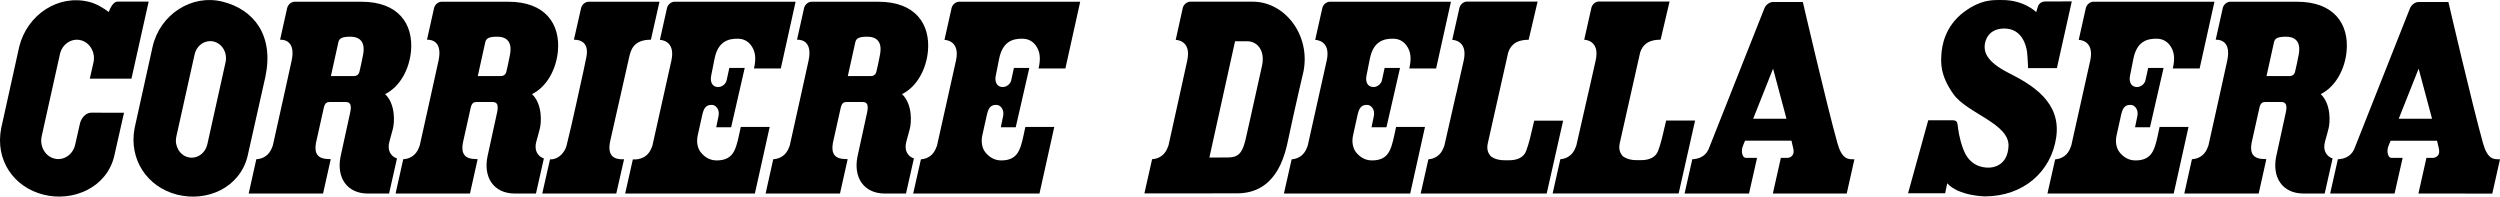
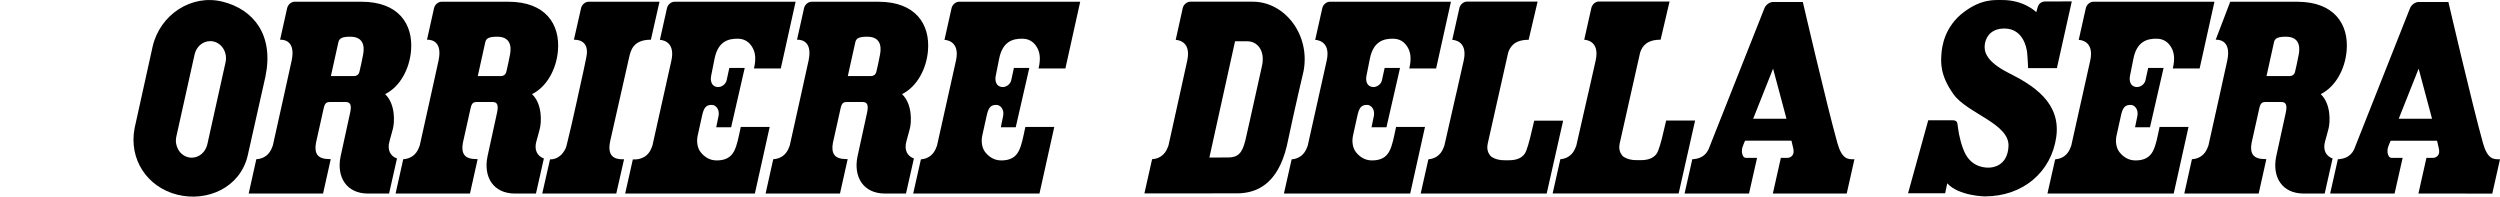
<svg xmlns="http://www.w3.org/2000/svg" width="178" height="14" viewBox="0 0 178 14" fill="none">
  <path d="M143.039 5.207C141.327 4.348 141.286 3.616 141.31 3.241C141.333 2.867 141.581 2.031 142.712 2.031C144.039 2.031 144.289 3.387 144.328 3.714C144.37 4.063 144.4 4.853 144.4 4.853H146.45L147.511 0.1L145.622 0.105C145.386 0.105 145.161 0.239 145.091 0.489L144.989 0.839C144.983 0.852 144.979 0.861 144.979 0.861C144.979 0.861 144.115 -0.013 142.524 0.001C142.028 0.005 141.091 -0.092 139.825 0.861C138.44 1.904 138.262 3.328 138.228 3.865C138.193 4.402 138.107 5.342 139.09 6.71C140.071 8.081 143.088 8.802 143.006 10.413C142.933 11.846 141.85 11.935 141.593 11.935C141.415 11.935 140.502 11.951 139.969 11.018C139.679 10.51 139.473 9.632 139.411 9.114C139.363 8.727 139.384 8.562 138.993 8.562C138.606 8.562 137.29 8.562 137.29 8.562L135.854 13.76H138.494L138.643 13.051C139.459 13.956 141.313 13.983 141.313 13.983C144.049 13.983 146.048 12.239 146.403 9.771C146.759 7.301 144.75 6.067 143.039 5.207Z" fill="black" />
  <path d="M15.841 0.117C13.649 -0.43 11.384 1.028 10.863 3.335L9.585 9.117C9.154 11.354 10.488 13.328 12.624 13.863C14.76 14.395 17.07 13.359 17.625 11.126C17.625 11.126 18.887 5.504 18.898 5.457C19.515 2.501 18.067 0.672 15.841 0.117ZM16.058 4.442L14.775 10.218L14.757 10.294C14.626 10.842 14.17 11.227 13.649 11.227C13.563 11.227 13.476 11.216 13.392 11.194C12.792 11.045 12.415 10.394 12.552 9.744L12.563 9.688L13.855 3.878C13.978 3.319 14.438 2.928 14.97 2.928C15.055 2.928 15.14 2.939 15.224 2.959C15.833 3.114 16.208 3.773 16.058 4.442Z" fill="black" />
-   <path d="M6.394 5.6H9.36L10.585 0.115C10.585 0.115 8.78 0.115 8.377 0.115C7.975 0.115 7.747 0.856 7.747 0.856C7.327 0.545 6.866 0.265 6.337 0.132C4.145 -0.416 1.935 1.039 1.367 3.335L0.088 9.116C-0.364 11.391 0.97 13.328 3.105 13.862C5.24 14.395 7.601 13.33 8.13 11.125L8.831 8.025C8.831 8.025 6.616 8.024 6.487 8.024C6.094 8.024 5.786 8.43 5.701 8.762L5.349 10.317C5.183 11.019 4.527 11.456 3.874 11.291C3.221 11.129 2.818 10.428 2.964 9.722L2.963 9.721C2.963 9.721 4.265 3.862 4.267 3.855C4.425 3.144 5.09 2.699 5.749 2.862C6.407 3.029 6.813 3.738 6.655 4.452C6.654 4.457 6.394 5.6 6.394 5.6Z" fill="black" />
  <path d="M28.265 11.282C27.803 11.124 27.55 10.681 27.734 10.053C27.849 9.654 27.87 9.553 27.976 9.16C28.082 8.77 28.189 7.438 27.42 6.701C28.471 6.183 29.151 4.933 29.265 3.622C29.431 1.728 28.386 0.124 25.741 0.124C24.372 0.124 21.175 0.124 20.976 0.124C20.739 0.124 20.5 0.328 20.445 0.577L19.942 2.829C19.968 2.829 21.095 2.72 20.77 4.293C20.608 5.075 19.916 8.13 19.426 10.361C19.363 10.54 19.288 10.707 19.179 10.857C18.91 11.223 18.522 11.317 18.274 11.337L18.25 11.335V11.337L17.706 13.779H23.002L23.55 11.329H23.47C23.037 11.329 22.754 11.231 22.603 11.029C22.465 10.844 22.426 10.559 22.496 10.18C22.504 10.139 23.052 7.684 23.052 7.684C23.147 7.255 23.33 7.261 23.577 7.261C24.01 7.261 24.347 7.261 24.605 7.261C24.991 7.261 25.04 7.539 24.921 8.066C24.778 8.703 24.294 10.924 24.248 11.147C23.953 12.604 24.665 13.781 26.205 13.781C26.619 13.781 27.274 13.781 27.702 13.781L28.265 11.282ZM25.856 3.876C25.776 4.299 25.667 4.811 25.589 5.12C25.535 5.334 25.369 5.415 25.21 5.417H23.559L24.093 3.004C24.16 2.704 24.401 2.614 24.943 2.614C25.82 2.614 25.98 3.216 25.856 3.876Z" fill="black" />
  <path d="M38.724 11.282C38.263 11.124 38.01 10.681 38.193 10.053C38.309 9.654 38.33 9.553 38.435 9.16C38.541 8.77 38.648 7.438 37.88 6.701C38.931 6.183 39.611 4.933 39.725 3.622C39.89 1.728 38.845 0.124 36.2 0.124C34.832 0.124 31.635 0.124 31.436 0.124C31.198 0.124 30.959 0.328 30.904 0.577L30.402 2.829C30.427 2.829 31.555 2.719 31.229 4.292C31.067 5.074 30.376 8.13 29.885 10.36C29.823 10.539 29.747 10.707 29.638 10.857C29.37 11.223 28.982 11.316 28.733 11.337L28.71 11.334V11.337L28.166 13.778H33.462L34.009 11.328H33.929C33.496 11.328 33.213 11.231 33.062 11.029C32.924 10.844 32.885 10.559 32.955 10.18C32.963 10.139 33.511 7.684 33.511 7.684C33.605 7.254 33.788 7.261 34.036 7.261C34.469 7.261 34.806 7.261 35.063 7.261C35.45 7.261 35.499 7.538 35.38 8.065C35.237 8.703 34.753 10.924 34.708 11.147C34.411 12.604 35.123 13.78 36.664 13.78C37.078 13.78 37.733 13.78 38.161 13.78L38.724 11.282ZM36.315 3.876C36.235 4.299 36.126 4.811 36.048 5.12C35.994 5.334 35.828 5.415 35.669 5.417H34.018L34.552 3.003C34.619 2.703 34.86 2.614 35.401 2.614C36.28 2.614 36.439 3.216 36.315 3.876Z" fill="black" />
  <path d="M65.07 11.282C64.609 11.124 64.356 10.681 64.539 10.053C64.654 9.654 64.676 9.553 64.781 9.16C64.887 8.77 64.994 7.438 64.225 6.701C65.276 6.183 65.956 4.933 66.071 3.622C66.236 1.728 65.191 0.124 62.546 0.124C61.178 0.124 57.981 0.124 57.781 0.124C57.544 0.124 57.305 0.328 57.249 0.577L56.748 2.829C56.773 2.829 57.901 2.719 57.575 4.292C57.413 5.074 56.722 8.13 56.231 10.36C56.169 10.539 56.093 10.707 55.984 10.857C55.715 11.223 55.328 11.316 55.079 11.337L55.055 11.334V11.337L54.511 13.778H59.807L60.355 11.328H60.275C59.842 11.328 59.559 11.231 59.408 11.029C59.27 10.844 59.231 10.559 59.301 10.18C59.309 10.139 59.857 7.684 59.857 7.684C59.952 7.254 60.135 7.261 60.382 7.261C60.815 7.261 61.152 7.261 61.409 7.261C61.796 7.261 61.845 7.538 61.726 8.065C61.583 8.703 61.099 10.924 61.053 11.147C60.757 12.604 61.469 13.78 63.01 13.78C63.424 13.78 64.079 13.78 64.507 13.78L65.07 11.282ZM62.66 3.876C62.581 4.299 62.472 4.811 62.394 5.12C62.34 5.334 62.173 5.415 62.015 5.417H60.364L60.899 3.003C60.965 2.703 61.206 2.614 61.748 2.614C62.626 2.614 62.785 3.216 62.66 3.876Z" fill="black" />
-   <path d="M166.08 11.282C165.619 11.124 165.366 10.681 165.549 10.053C165.665 9.654 165.686 9.553 165.791 9.16C165.897 8.77 166.004 7.438 165.236 6.701C166.286 6.183 166.966 4.933 167.08 3.622C167.246 1.728 166.201 0.124 163.556 0.124C162.187 0.124 158.991 0.124 158.792 0.124C158.555 0.124 158.315 0.328 158.26 0.577L157.758 2.829C157.783 2.829 158.911 2.719 158.585 4.292C158.423 5.074 157.733 8.13 157.241 10.36C157.179 10.539 157.103 10.707 156.994 10.857C156.726 11.223 156.338 11.316 156.09 11.337L156.066 11.334V11.337L155.522 13.778H160.818L161.365 11.328H161.285C160.853 11.328 160.57 11.231 160.419 11.029C160.28 10.844 160.241 10.559 160.312 10.18C160.319 10.139 160.868 7.684 160.868 7.684C160.963 7.254 161.146 7.261 161.393 7.261C161.825 7.261 162.162 7.261 162.42 7.261C162.807 7.261 162.856 7.538 162.737 8.065C162.594 8.703 162.109 10.924 162.064 11.147C161.768 12.604 162.48 13.78 164.021 13.78C164.435 13.78 165.09 13.78 165.518 13.78L166.08 11.282ZM163.671 3.876C163.591 4.299 163.483 4.811 163.405 5.12C163.351 5.334 163.184 5.415 163.025 5.417H161.375L161.909 3.003C161.976 2.703 162.217 2.614 162.758 2.614C163.636 2.614 163.796 3.216 163.671 3.876Z" fill="black" />
+   <path d="M166.08 11.282C165.619 11.124 165.366 10.681 165.549 10.053C165.665 9.654 165.686 9.553 165.791 9.16C165.897 8.77 166.004 7.438 165.236 6.701C166.286 6.183 166.966 4.933 167.08 3.622C167.246 1.728 166.201 0.124 163.556 0.124C162.187 0.124 158.991 0.124 158.792 0.124L157.758 2.829C157.783 2.829 158.911 2.719 158.585 4.292C158.423 5.074 157.733 8.13 157.241 10.36C157.179 10.539 157.103 10.707 156.994 10.857C156.726 11.223 156.338 11.316 156.09 11.337L156.066 11.334V11.337L155.522 13.778H160.818L161.365 11.328H161.285C160.853 11.328 160.57 11.231 160.419 11.029C160.28 10.844 160.241 10.559 160.312 10.18C160.319 10.139 160.868 7.684 160.868 7.684C160.963 7.254 161.146 7.261 161.393 7.261C161.825 7.261 162.162 7.261 162.42 7.261C162.807 7.261 162.856 7.538 162.737 8.065C162.594 8.703 162.109 10.924 162.064 11.147C161.768 12.604 162.48 13.78 164.021 13.78C164.435 13.78 165.09 13.78 165.518 13.78L166.08 11.282ZM163.671 3.876C163.591 4.299 163.483 4.811 163.405 5.12C163.351 5.334 163.184 5.415 163.025 5.417H161.375L161.909 3.003C161.976 2.703 162.217 2.614 162.758 2.614C163.636 2.614 163.796 3.216 163.671 3.876Z" fill="black" />
  <path d="M109.236 8.591C108.996 9.619 108.871 10.192 108.664 10.744C108.485 11.223 108.005 11.414 107.441 11.41C107.259 11.409 107.05 11.417 106.869 11.398C106.535 11.361 106.214 11.226 106.093 11.066C105.956 10.881 105.835 10.626 105.934 10.19C106.149 9.24 107.348 3.902 107.381 3.749C107.531 3.294 107.858 2.833 108.84 2.833L109.477 0.115H104.444C104.207 0.115 103.966 0.319 103.91 0.568L103.4 2.839C103.425 2.839 104.533 2.851 104.218 4.303C104.137 4.677 103.933 5.576 103.687 6.657C103.686 6.656 103.685 6.655 103.684 6.655C103.417 7.826 103.102 9.21 102.839 10.371C102.778 10.549 102.701 10.717 102.592 10.867C102.327 11.225 101.949 11.323 101.7 11.345L101.152 13.782H110.124L111.295 8.591L109.236 8.591Z" fill="black" />
  <path d="M118.631 8.583C118.391 9.611 118.267 10.184 118.06 10.736C117.88 11.216 117.401 11.406 116.837 11.402C116.655 11.402 116.445 11.409 116.266 11.39C115.931 11.353 115.61 11.219 115.489 11.058C115.352 10.873 115.231 10.618 115.329 10.183C115.545 9.232 116.744 3.895 116.777 3.742C116.927 3.287 117.254 2.826 118.235 2.826L118.873 0.107H113.84C113.602 0.107 113.362 0.311 113.306 0.561L112.796 2.831C112.82 2.831 113.929 2.843 113.614 4.295C113.532 4.669 113.328 5.569 113.083 6.649C113.082 6.649 113.081 6.648 113.08 6.648C112.813 7.819 112.498 9.202 112.235 10.363C112.174 10.542 112.096 10.709 111.987 10.86C111.722 11.219 111.345 11.316 111.096 11.338L110.548 13.774H119.52L120.691 8.584H118.631V8.583Z" fill="black" />
  <path d="M89.194 0.12C88.919 0.12 84.743 0.121 84.743 0.121C84.506 0.121 84.266 0.326 84.211 0.575L83.71 2.84C83.737 2.84 84.843 2.854 84.534 4.302C84.369 5.084 83.686 8.133 83.195 10.363C83.132 10.54 83.057 10.707 82.947 10.857C82.673 11.23 82.276 11.32 82.029 11.337L81.481 13.77C82.616 13.769 87.805 13.767 88.06 13.767C89.423 13.767 90.974 13.163 91.63 10.352C92.211 7.605 92.814 5.062 92.814 5.062C93.305 2.481 91.483 0.12 89.194 0.12ZM89.853 4.693C89.777 5.029 89.625 5.717 89.453 6.493C89.145 7.882 88.763 9.611 88.666 10.01C88.441 10.92 88.138 11.213 87.419 11.213C87.319 11.213 86.249 11.219 86.108 11.216L87.935 2.94H88.825C89.159 2.94 89.465 3.098 89.665 3.373C89.903 3.701 89.969 4.169 89.853 4.693Z" fill="black" />
  <path d="M131.93 11.339C131.576 11.339 131.143 11.332 130.823 10.188C130.057 7.451 128.362 0.142 128.362 0.142H126.206L126.204 0.144C125.973 0.159 125.716 0.354 125.624 0.595L121.641 10.649C121.369 11.207 120.869 11.318 120.491 11.339L119.942 13.78H124.53L125.103 11.24L124.304 11.238C124.214 11.238 124.151 11.178 124.115 11.122C124.026 10.982 123.979 10.719 124.077 10.443C124.161 10.206 124.202 10.122 124.249 10.025L124.252 10.017H127.552L127.558 10.041C127.58 10.136 127.615 10.279 127.685 10.591C127.725 10.773 127.705 10.947 127.633 11.046C127.538 11.175 127.414 11.24 127.265 11.24H126.797L126.227 13.78L131.486 13.782L132.035 11.338C132 11.339 132.054 11.339 131.93 11.339ZM124.826 8.453L126.243 4.888L127.197 8.453H124.826Z" fill="black" />
  <path d="M177.895 11.339C177.542 11.339 177.107 11.332 176.788 10.188C176.023 7.451 174.326 0.142 174.326 0.142H172.171L172.169 0.144C171.938 0.159 171.681 0.354 171.589 0.595L167.607 10.649C167.334 11.208 166.834 11.318 166.456 11.339L165.907 13.78H170.494L171.068 11.241L170.269 11.238C170.178 11.238 170.116 11.178 170.081 11.122C169.991 10.983 169.944 10.719 170.042 10.443C170.126 10.207 170.167 10.123 170.214 10.026L170.218 10.018H173.517L173.523 10.041C173.546 10.136 173.58 10.279 173.65 10.591C173.69 10.773 173.67 10.947 173.598 11.047C173.503 11.175 173.379 11.24 173.23 11.24H172.762L172.192 13.78L177.451 13.783L178 11.338C177.966 11.339 178.019 11.339 177.895 11.339ZM170.79 8.453L172.207 4.888L173.161 8.453H170.79Z" fill="black" />
  <path d="M41.905 0.124C41.668 0.124 41.429 0.329 41.373 0.578L40.862 2.832C40.888 2.832 42.034 2.737 41.745 4.087C41.713 4.237 41.561 4.97 41.561 4.97C41.274 6.242 40.803 8.516 40.338 10.372C40.292 10.556 40.201 10.718 40.089 10.868C39.693 11.403 39.161 11.346 39.161 11.346L38.608 13.781H43.878L44.433 11.341C44.111 11.341 43.142 11.404 43.449 10.033C43.557 9.552 44.62 4.829 44.786 4.12C44.905 3.587 45.08 2.827 46.344 2.827L46.956 0.124L41.905 0.124Z" fill="black" />
  <path d="M48.021 0.124C47.784 0.124 47.545 0.329 47.489 0.578L46.984 2.84C47.007 2.84 48.116 2.852 47.805 4.304C47.638 5.084 46.947 8.141 46.451 10.372C46.39 10.551 46.313 10.718 46.205 10.868C45.78 11.445 45.059 11.346 45.059 11.346L44.512 13.781H53.747L54.801 9.04H52.742C52.578 9.805 52.492 10.311 52.277 10.744C52.042 11.216 51.628 11.422 51.032 11.422C50.532 11.422 50.177 11.185 49.905 10.859C49.654 10.553 49.582 10.09 49.675 9.654C49.782 9.155 49.909 8.612 49.974 8.302C50.093 7.733 50.231 7.447 50.704 7.469C50.951 7.48 51.247 7.77 51.165 8.239C51.138 8.386 50.995 9.061 50.995 9.061H52.057L53.024 4.838H51.928C51.928 4.838 51.847 5.2 51.737 5.711C51.673 6.009 51.369 6.215 51.096 6.198C50.668 6.171 50.557 5.763 50.635 5.391C50.694 5.111 50.795 4.584 50.879 4.167C51.121 2.984 51.81 2.738 52.563 2.755C53.177 2.771 53.483 3.176 53.633 3.495C53.758 3.762 53.85 4.169 53.683 4.874H55.593L56.647 0.124L48.021 0.124Z" fill="black" />
  <path d="M75.856 4.874L76.91 0.124H68.284C68.048 0.124 67.808 0.329 67.752 0.578L67.246 2.84C67.27 2.84 68.379 2.852 68.068 4.304C67.9 5.084 67.21 8.141 66.714 10.372C66.653 10.551 66.577 10.718 66.468 10.868C66.201 11.231 65.816 11.327 65.568 11.348L65.019 13.781H74.01L75.064 9.04H73.004C72.841 9.804 72.754 10.311 72.539 10.744C72.305 11.216 71.891 11.422 71.294 11.422C70.794 11.422 70.44 11.184 70.168 10.859C69.916 10.552 69.845 10.089 69.938 9.653C70.045 9.155 70.172 8.612 70.237 8.301C70.356 7.733 70.493 7.447 70.966 7.469C71.213 7.48 71.509 7.77 71.427 8.239C71.4 8.386 71.258 9.061 71.258 9.061H72.32L73.287 4.837H72.191C72.191 4.837 72.111 5.199 72 5.711C71.936 6.009 71.632 6.215 71.359 6.197C70.931 6.17 70.819 5.763 70.898 5.391C70.957 5.111 71.058 4.583 71.142 4.166C71.384 2.984 72.073 2.738 72.826 2.755C73.44 2.77 73.746 3.175 73.896 3.494C74.021 3.762 74.113 4.169 73.946 4.874H75.856Z" fill="black" />
  <path d="M102.252 4.874L103.306 0.124H94.68C94.444 0.124 94.204 0.329 94.148 0.578L93.642 2.84C93.666 2.84 94.776 2.852 94.464 4.304C94.296 5.084 93.606 8.141 93.11 10.372C93.049 10.551 92.973 10.718 92.864 10.868C92.597 11.231 92.212 11.327 91.964 11.348L91.415 13.781H100.406L101.459 9.04H99.4C99.236 9.804 99.15 10.311 98.935 10.744C98.701 11.216 98.287 11.422 97.69 11.422C97.19 11.422 96.835 11.184 96.564 10.859C96.312 10.552 96.24 10.089 96.334 9.653C96.44 9.155 96.567 8.612 96.632 8.301C96.752 7.733 96.889 7.447 97.362 7.469C97.609 7.48 97.905 7.77 97.823 8.239C97.796 8.386 97.653 9.061 97.653 9.061H98.715L99.683 4.837H98.586C98.586 4.837 98.506 5.199 98.395 5.711C98.331 6.009 98.028 6.215 97.755 6.197C97.326 6.17 97.215 5.763 97.293 5.391C97.352 5.111 97.453 4.583 97.537 4.166C97.779 2.984 98.467 2.738 99.221 2.755C99.835 2.77 100.142 3.175 100.291 3.494C100.416 3.762 100.509 4.169 100.341 4.874H102.252Z" fill="black" />
  <path d="M156.614 4.874L157.669 0.124H149.043C148.807 0.124 148.567 0.329 148.511 0.578L148.005 2.84C148.029 2.84 149.138 2.852 148.827 4.304C148.659 5.084 147.969 8.141 147.473 10.372C147.412 10.551 147.336 10.718 147.227 10.868C146.96 11.231 146.575 11.327 146.327 11.348L145.778 13.781H154.768L155.822 9.04H153.762C153.599 9.804 153.513 10.311 153.298 10.744C153.064 11.216 152.65 11.422 152.053 11.422C151.553 11.422 151.198 11.184 150.927 10.859C150.674 10.552 150.603 10.089 150.697 9.653C150.803 9.155 150.93 8.612 150.996 8.301C151.114 7.733 151.252 7.447 151.725 7.469C151.972 7.48 152.268 7.77 152.186 8.239C152.159 8.386 152.016 9.061 152.016 9.061H153.079L154.047 4.837H152.95C152.95 4.837 152.869 5.199 152.758 5.711C152.694 6.009 152.391 6.215 152.118 6.197C151.69 6.17 151.578 5.763 151.657 5.391C151.715 5.111 151.816 4.583 151.901 4.166C152.142 2.984 152.831 2.738 153.584 2.755C154.198 2.77 154.505 3.175 154.655 3.494C154.779 3.762 154.872 4.169 154.704 4.874H156.614Z" fill="black" />
</svg>